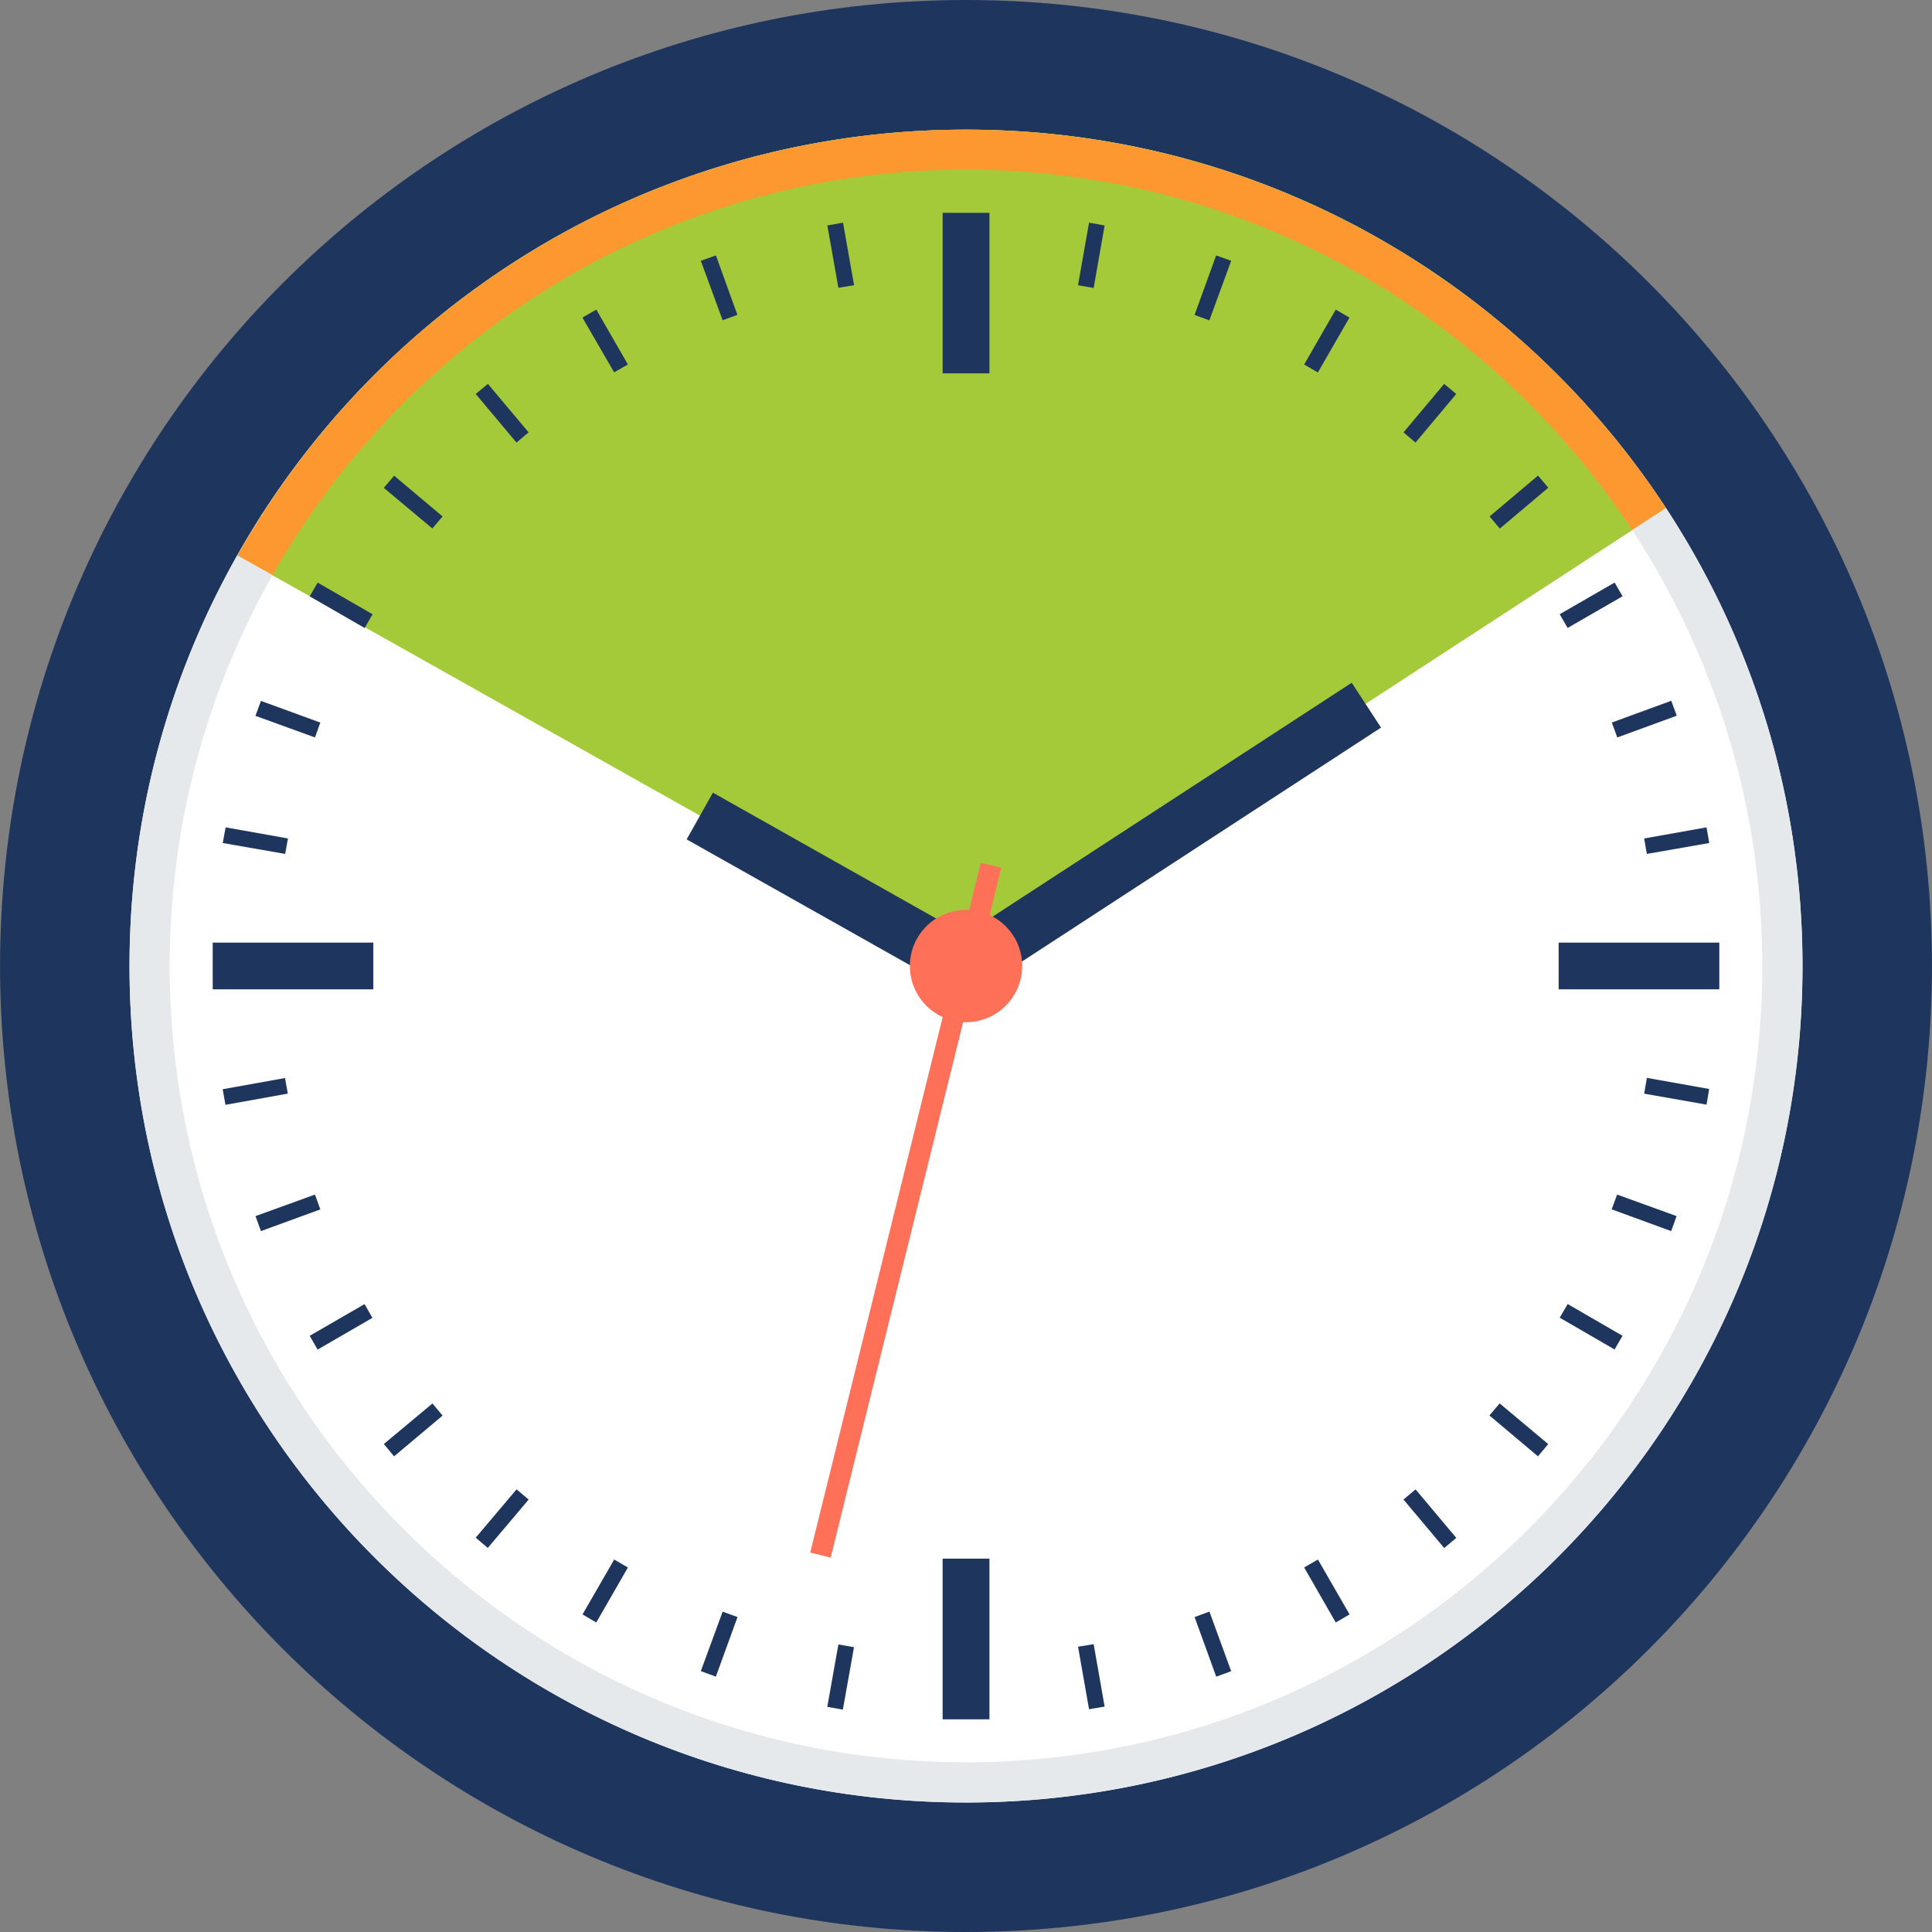
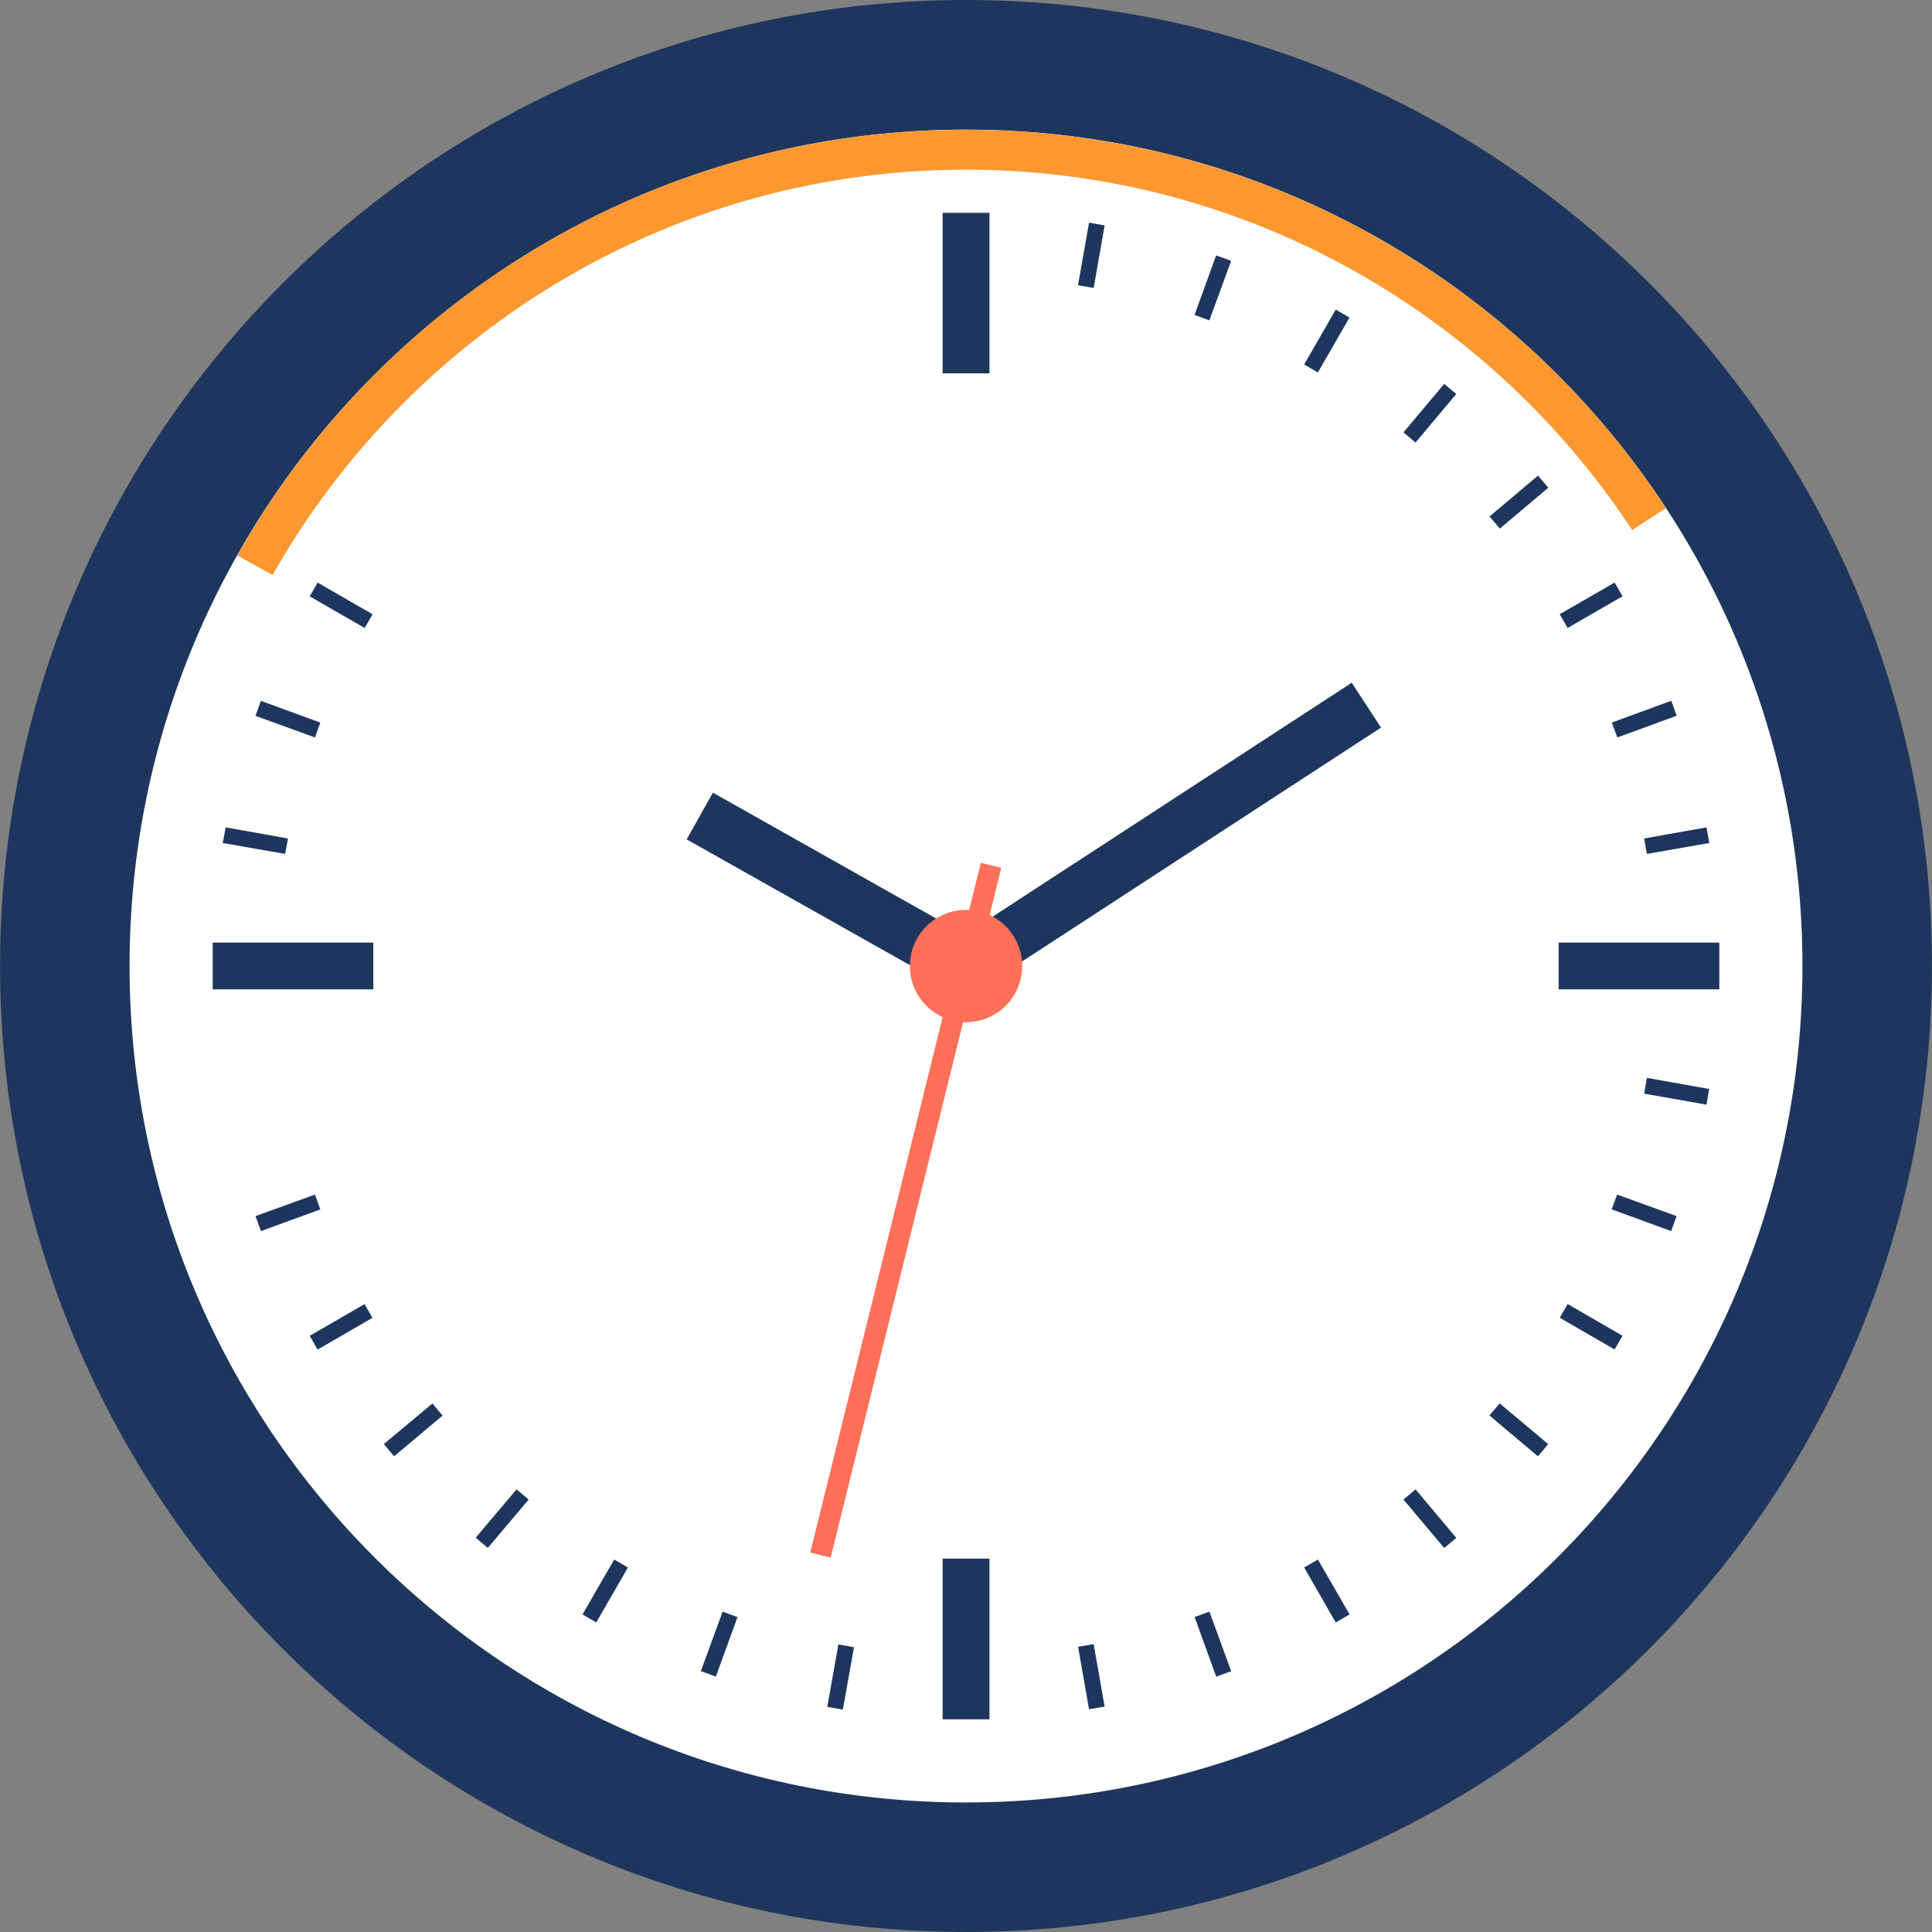
<svg xmlns="http://www.w3.org/2000/svg" version="1.1" width="512" height="512" x="0" y="0" viewBox="0 0 512 512" style="enable-background:new 0 0 512 512" xml:space="preserve" class="">
  <rect x="0" y="0" width="512" height="512" fill="#808080" stroke="none" />
  <g>
    <path d="M511.987 255.995C511.987 397.379 397.389 512 255.992 512 114.627 512 .013 397.371.013 255.995S114.627 0 255.995 0c141.396 0 255.992 114.609 255.992 255.995z" style="" fill="#1e365d" data-original="#34495e" class="" opacity="1" />
    <path d="M477.665 255.995c0 122.419-99.246 221.678-221.673 221.678-122.406 0-221.66-99.259-221.66-221.678S133.581 34.353 255.995 34.353c122.419 0 221.67 99.22 221.67 221.642z" style="" fill="#ffffff" data-original="#ffffff" />
-     <path d="M255.995 34.353c-82.867 0-155.069 45.507-193.085 112.876l192.87 108.447 185.697-120.998C401.892 74.255 333.642 34.353 255.995 34.353z" style="" fill="#a4ca3a" data-original="#80dcff" class="" opacity="1" />
    <path d="M249.805 56.397h12.411v42.542h-12.411zM56.371 249.805h42.56v12.38h-42.56zM249.805 413.056h12.411v42.578h-12.411zM413.056 249.805h42.578v12.38h-42.578zM358.223 180.931l-106.094 69.11c-3.272 2.168-4.209 6.566-2.058 9.838 2.15 3.29 6.548 4.221 9.812 2.071l106.102-69.128-7.762-11.891z" style="" fill="#1e365d" data-original="#283a4d" class="" opacity="1" />
    <path d="m259.466 249.825-70.536-39.762-6.958 12.38 70.548 39.741a7.12 7.12 0 0 0 9.667-2.688 7.088 7.088 0 0 0-2.721-9.671z" style="" fill="#1e365d" data-original="#283a4d" class="" opacity="1" />
    <path d="M145.85 317.919h188.305v5.581H145.85z" style="" transform="scale(-1) rotate(-76.107 -409.72 306.614)" fill="#ff7059" data-original="#ff7059" class="" />
    <path d="M270.892 255.995c0 8.228-6.671 14.897-14.879 14.897-8.215 0-14.886-6.671-14.886-14.897 0-8.197 6.671-14.866 14.886-14.866 8.207-.003 14.879 6.669 14.879 14.866z" style="" fill="#ff7059" data-original="#ff7059" class="" />
    <path d="m289.83 76.319-4.144-.735L288.607 59l4.129.756zM320.497 84.9l-3.927-1.439 5.721-15.775 3.981 1.434zM349.243 98.714l-3.625-2.12 8.366-14.549 3.645 2.12zM375.124 117.286l-3.179-2.708 10.775-12.838 3.21 2.664z" style="" fill="#1e365d" data-original="#283a4d" class="" opacity="1" />
    <path d="M394.129 130.952h16.796v4.214h-16.796z" style="" transform="rotate(139.863 402.53 133.059)" fill="#1e365d" data-original="#283a4d" class="" opacity="1" />
    <path d="M413.271 158.296h16.804v4.201h-16.804z" style="" transform="rotate(150.043 421.668 160.396)" fill="#1e365d" data-original="#283a4d" class="" opacity="1" />
    <path d="M427.355 188.467h16.778v4.214h-16.778z" style="" transform="rotate(159.901 435.747 190.575)" fill="#1e365d" data-original="#283a4d" class="" opacity="1" />
    <path d="m436.434 226.296-.717-4.096 16.527-2.941.73 4.147zM435.717 289.83l.725-4.183 16.506 2.942-.704 4.152zM427.113 320.489l1.444-3.914 15.757 5.703-1.434 3.976z" style="" fill="#1e365d" data-original="#283a4d" class="" opacity="1" />
    <path d="M419.538 343.2h4.191v16.796h-4.191z" style="" transform="scale(-1) rotate(-59.92 -609.989 731.494)" fill="#1e365d" data-original="#283a4d" class="" opacity="1" />
    <path d="m394.714 375.112 2.713-3.198 12.864 10.788-2.713 3.241z" style="" fill="#1e365d" data-original="#283a4d" class="" opacity="1" />
    <path d="M376.859 394.087h4.183v16.784h-4.183z" style="" transform="scale(-1) rotate(-40.015 -1105.334 1040.716)" fill="#1e365d" data-original="#283a4d" class="" opacity="1" />
    <path d="m345.618 415.393 3.643-2.101 8.394 14.548-3.671 2.132zM316.582 428.539l3.927-1.452 5.763 15.793-3.963 1.452zM285.696 436.398l4.134-.681 2.906 16.545-4.129.699z" style="" fill="#1e365d" data-original="#283a4d" class="" opacity="1" />
    <path d="M214.358 442.323h16.801v4.196h-16.801z" style="" transform="scale(-1) rotate(-79.909 -530.51 265.908)" fill="#1e365d" data-original="#283a4d" class="" opacity="1" />
    <path d="m191.511 427.105 3.937 1.434-5.739 15.793-3.981-1.472zM162.77 413.292l3.63 2.114-8.384 14.566-3.645-2.132z" style="" fill="#1e365d" data-original="#283a4d" class="" opacity="1" />
    <path d="M124.713 400.375h16.779v4.196h-16.779z" style="" transform="scale(-1) rotate(-49.798 -867.061 286.747)" fill="#1e365d" data-original="#283a4d" class="" opacity="1" />
    <path d="m114.604 371.932 2.682 3.216-12.846 10.795-2.718-3.259zM96.612 345.6l2.084 3.643-14.531 8.417-2.089-3.658zM83.474 316.575l1.413 3.934-15.741 5.745-1.434-3.976z" style="" fill="#1e365d" data-original="#283a4d" class="" opacity="1" />
-     <path d="M59.233 287.098h16.788v4.196H59.233z" style="" transform="scale(-1) rotate(-10.19 -3243.81 758.552)" fill="#1e365d" data-original="#283a4d" class="" opacity="1" />
    <path d="m76.314 222.2-.743 4.096-16.545-2.89.773-4.147zM84.887 191.491l-1.413 3.939-15.78-5.726 1.457-3.958z" style="" fill="#1e365d" data-original="#283a4d" class="" opacity="1" />
    <path d="M88.311 152.009h4.201v16.804h-4.201z" style="" transform="rotate(119.96 90.41 160.41)" fill="#1e365d" data-original="#283a4d" class="" opacity="1" />
-     <path d="m117.286 136.863-2.708 3.187-12.869-10.77 2.749-3.215zM140.086 114.578l-3.21 2.708-10.806-12.882 3.228-2.664zM166.4 96.594l-3.643 2.084-8.404-14.513 3.676-2.12zM195.418 83.448l-3.915 1.416-5.775-15.754 3.999-1.424zM226.335 75.584l-4.155.686-2.921-16.514 4.152-.756z" style="" fill="#1e365d" data-original="#283a4d" class="" opacity="1" />
    <path d="m441.482 134.653-8.945 5.819C394.744 83.013 329.751 44.974 256 44.974c-78.715 0-147.505 43.369-183.767 107.443l-9.311-5.207c11.884-21.071 27.075-39.939 44.9-56.049a201.376 201.376 0 0 1 5.453-4.716c3.676-3.062 7.411-6.065 11.333-8.942 1.715-1.226 3.43-2.511 5.146-3.676a198.481 198.481 0 0 1 11.333-7.35c1.226-.796 2.511-1.531 3.799-2.266a213.663 213.663 0 0 1 32.036-15.314c1.715-.673 3.492-1.285 5.207-1.9a141.078 141.078 0 0 1 6.676-2.204 202.957 202.957 0 0 1 27.994-6.922c1.408-.307 2.819-.489 4.227-.735 11.395-1.838 23.094-2.757 34.977-2.757 2.388 0 4.716.061 7.045.123 12.864.369 25.416 1.9 37.612 4.411 1.838.369 3.615.735 5.391 1.165 2.511.55 5.023 1.165 7.473 1.838 1.777.489 3.553.98 5.33 1.531a208.879 208.879 0 0 1 24.079 8.637c1.347.55 2.688 1.165 4.037 1.777a56.917 56.917 0 0 1 3.927 1.838c2.022.919 4.042 1.9 5.998 2.941 2.266 1.103 4.416 2.266 6.615 3.492 1.659.98 3.308 1.9 4.969 2.88 4.037 2.388 8.026 4.9 11.878 7.534a148 148 0 0 1 5.514 3.858c1.838 1.347 3.615 2.696 5.453 4.042 1.777 1.347 3.492 2.757 5.268 4.227 1.715 1.408 3.43 2.819 5.146 4.349 1.654 1.469 3.369 2.941 5.023 4.472 1.654 1.531 3.241 3.123 4.838 4.657 11.2 11.079 21.246 23.27 29.883 36.502z" style="" fill="#fd9831" data-original="#73c9ed" class="" opacity="1" />
-     <path d="m441.459 134.664-8.919 5.806c21.745 33.201 34.486 72.893 34.486 115.528 0 116.324-94.702 211.026-211.026 211.026S44.974 372.324 44.974 256c0-37.612 9.923-73.016 27.259-103.583l-9.311-5.207a219.484 219.484 0 0 1 14.157-21.911C50.23 161.93 34.322 207.068 34.322 256c0 122.388 99.295 221.686 221.686 221.686S477.693 378.391 477.693 256c-.007-44.815-13.363-86.474-36.234-121.336z" style="" fill="#e6e9eb" data-original="#e6e9eb" class="" />
  </g>
</svg>